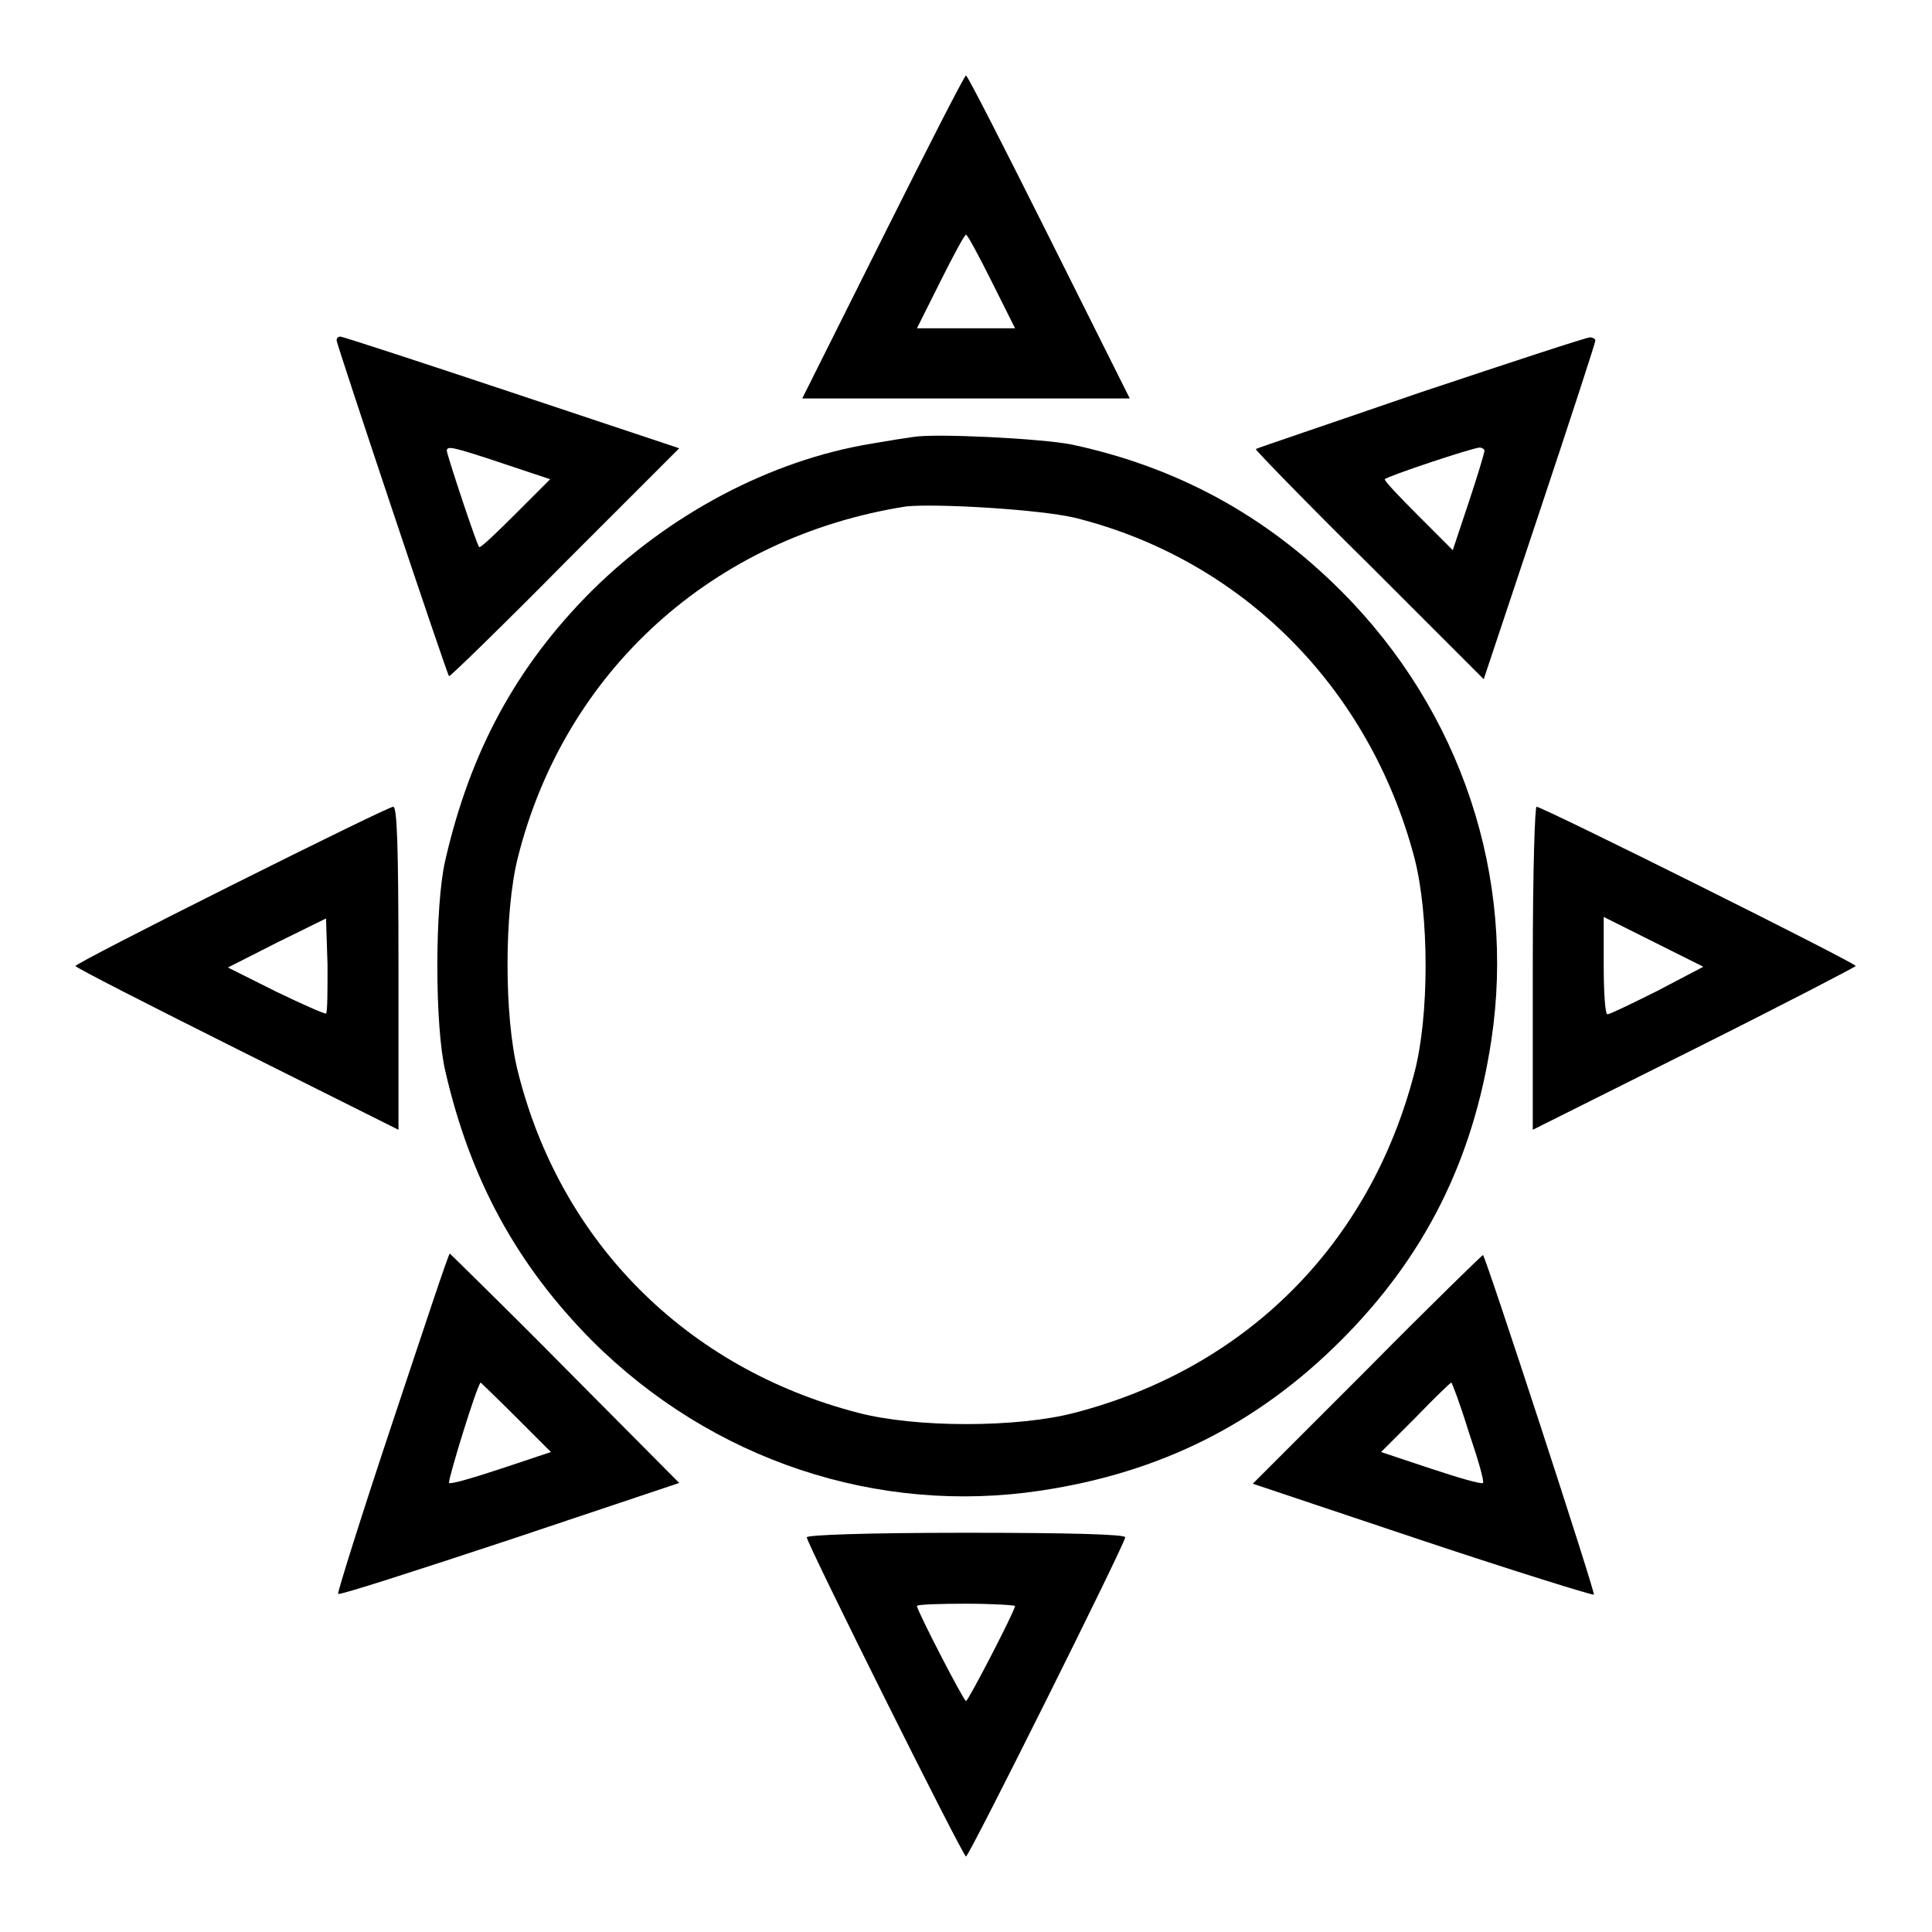
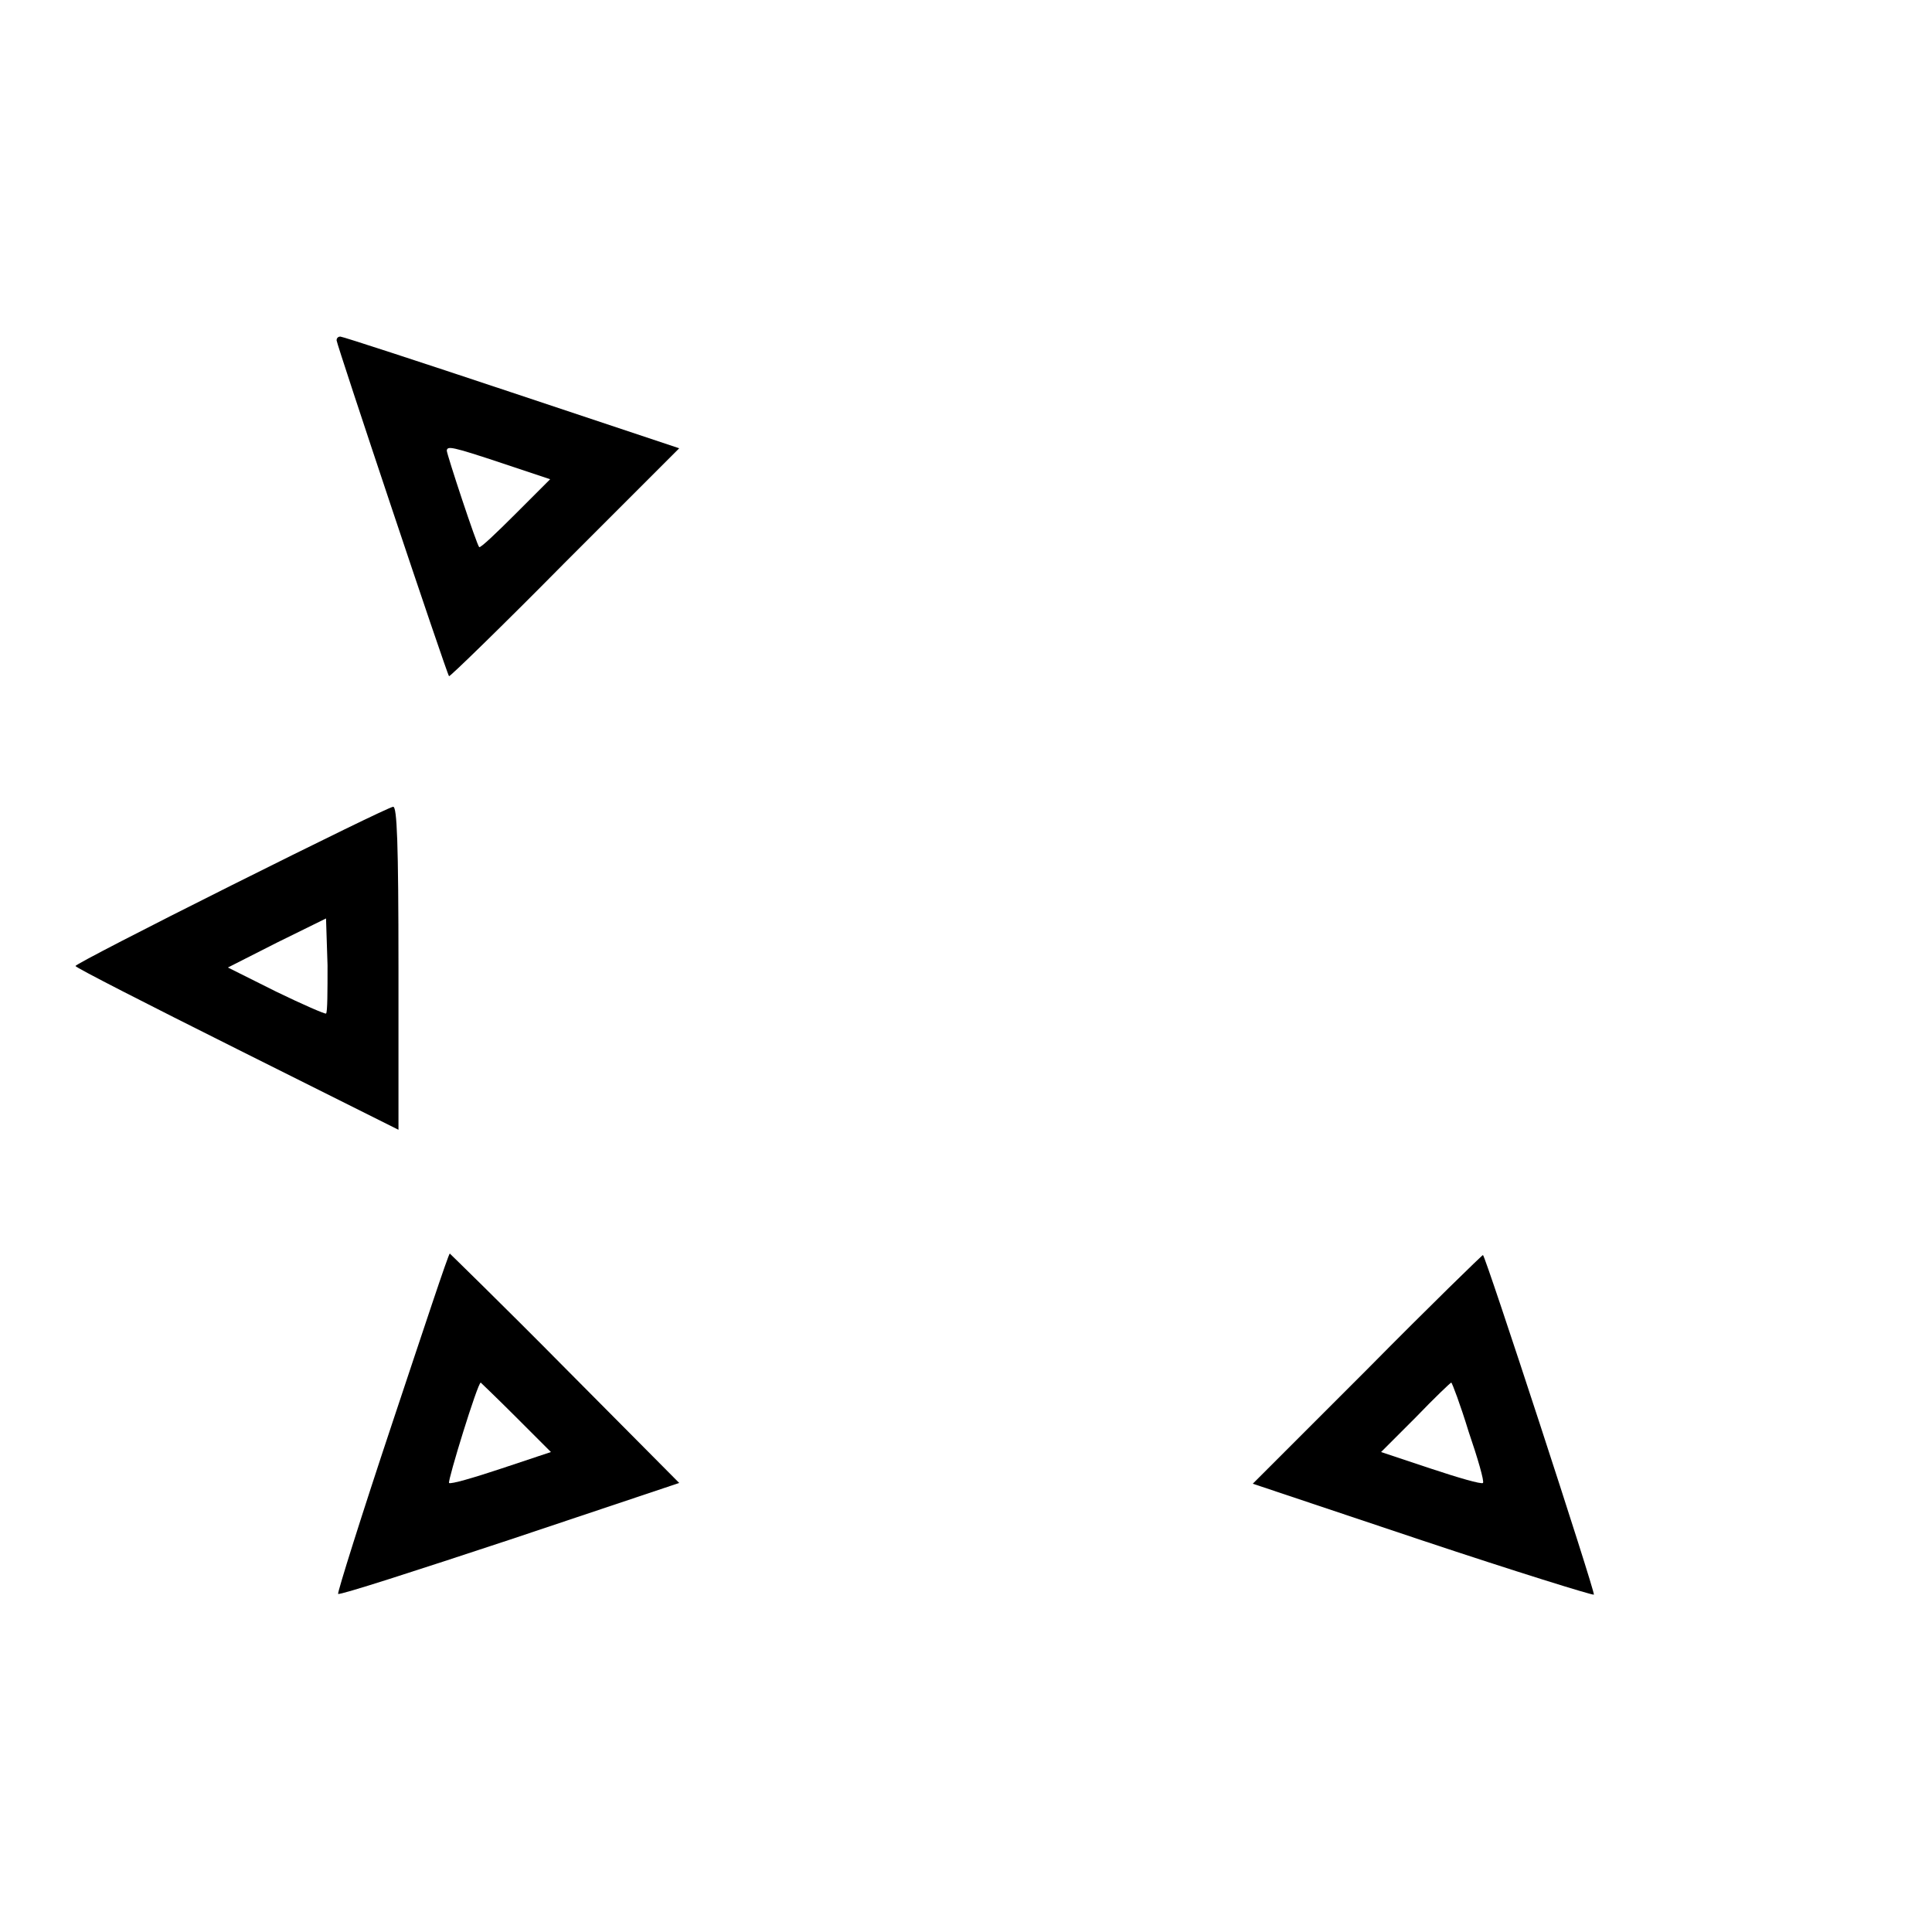
<svg xmlns="http://www.w3.org/2000/svg" version="1.1" x="0px" y="0px" viewBox="0 0 256 256" enable-background="new 0 0 256 256" xml:space="preserve">
  <g>
    <g>
      <g>
-         <path fill="#000000" d="M117,31.4l-10.7,21.4H128h21.7L139,31.4C133.1,19.6,128.2,10,128,10S122.9,19.6,117,31.4z M131.4,37.3l3.1,6.2H128h-6.5l3.1-6.2c1.7-3.4,3.2-6.2,3.4-6.2S129.7,33.9,131.4,37.3z" />
        <path fill="#000000" d="M44.6,45.1c0,0.5,14.6,44.2,14.9,44.5c0.1,0.1,7-6.6,15.3-15L90,59.4L67.8,52c-12.3-4.1-22.4-7.4-22.7-7.4C44.8,44.6,44.6,44.8,44.6,45.1z M66.6,61.4l6.3,2.1l-4.6,4.6c-2.5,2.5-4.6,4.5-4.8,4.4c-0.3-0.2-4.3-12.3-4.3-12.8C59.3,59.1,59.7,59.1,66.6,61.4z" />
-         <path fill="#000000" d="M188.2,52c-11.9,4.1-21.7,7.4-21.8,7.5c-0.1,0.1,6.6,7,15,15.3L196.6,90l7.4-22.2c4.1-12.3,7.4-22.4,7.4-22.7c0-0.2-0.4-0.4-0.7-0.4C210.2,44.7,200.2,48,188.2,52z M196.7,59.7c0,0.3-0.9,3.3-2.1,6.9l-2.1,6.3l-4.6-4.6c-2.5-2.5-4.5-4.6-4.4-4.8c0.3-0.4,11.7-4.2,12.6-4.2C196.3,59.3,196.7,59.5,196.7,59.7z" />
-         <path fill="#000000" d="M121,57.9c-0.8,0.1-3.3,0.5-5.6,0.9c-13.3,2.2-26.7,9.3-37,19.5c-10,10-16.1,21.3-19.4,35.7c-1.4,6-1.4,22,0,27.9c3.3,14.4,9.5,25.7,19.4,35.7c15.9,15.9,37.9,23.2,59.6,19.9c15.8-2.4,28.6-8.8,39.7-19.9c11.1-11.1,17.5-23.9,19.9-39.7c3.3-21.7-4-43.7-19.9-59.6c-10-10-21.7-16.4-35.7-19.4C137.9,58.1,123.9,57.4,121,57.9z M142.4,68.6c22.1,5.5,39,22.4,45,45c2,7.6,2,21.1,0,28.6c-5.9,22.7-22.3,39.1-45,45c-7.6,2-21.1,2-28.7,0c-22.8-5.9-39.5-22.7-45.1-45.3c-1.8-7.2-1.8-21,0-28.2c6.2-24.8,25.9-42.6,51.5-46.6C124.2,66.7,137.7,67.5,142.4,68.6z" />
        <path fill="#000000" d="M30.7,117.3C19.3,123,10,127.8,10,128s9.6,5.1,21.4,11l21.4,10.7v-21.4c0-16.8-0.2-21.4-0.7-21.4C51.7,106.9,42.1,111.6,30.7,117.3z M43.2,134.3c-0.1,0.1-3.1-1.2-6.6-2.9l-6.4-3.2l6.5-3.3l6.5-3.2l0.2,6.2C43.4,131.2,43.4,134.2,43.2,134.3z" />
-         <path fill="#000000" d="M203.1,128.3v21.4l21.4-10.7c11.8-5.9,21.4-10.9,21.4-11c0-0.4-41.5-21.1-42.3-21.1C203.4,106.9,203.1,114.4,203.1,128.3z M219.6,131.3c-3.4,1.7-6.3,3.1-6.6,3.1c-0.3,0.1-0.5-2.9-0.5-6.4v-6.5l6.6,3.3l6.6,3.3L219.6,131.3z" />
        <path fill="#000000" d="M52,188.5c-4.1,12.3-7.3,22.5-7.2,22.7c0.2,0.2,10.4-3.1,22.8-7.2l22.4-7.5l-15.1-15.2c-8.3-8.4-15.3-15.2-15.3-15.2C59.4,166.2,56.1,176.2,52,188.5z M68.4,187.8l4.6,4.6l-6.6,2.2c-3.6,1.2-6.7,2.1-6.9,1.9c-0.2-0.3,3.8-13.3,4.2-13.3C63.7,183.2,65.8,185.2,68.4,187.8z" />
        <path fill="#000000" d="M181.2,181.4L166,196.6l22.4,7.5c12.3,4.1,22.6,7.3,22.8,7.2c0.2-0.3-14.4-45-14.7-45C196.5,166.2,189.5,173,181.2,181.4z M194.6,189.7c1.2,3.5,2.1,6.6,1.9,6.8c-0.2,0.2-3.3-0.7-6.9-1.9l-6.6-2.2l4.6-4.6c2.5-2.6,4.6-4.6,4.7-4.6C192.4,183.2,193.5,186.1,194.6,189.7z" />
-         <path fill="#000000" d="M106.9,203.7c0,0.8,20.7,42.3,21.1,42.3s21.1-41.5,21.1-42.3c0-0.4-7.5-0.6-21.1-0.6C114.4,203.1,106.9,203.4,106.9,203.7z M134.5,212.8c0,0.6-6.2,12.6-6.5,12.6s-6.5-12-6.5-12.6c0-0.2,2.9-0.3,6.5-0.3C131.6,212.5,134.5,212.7,134.5,212.8z" />
      </g>
    </g>
  </g>
</svg>